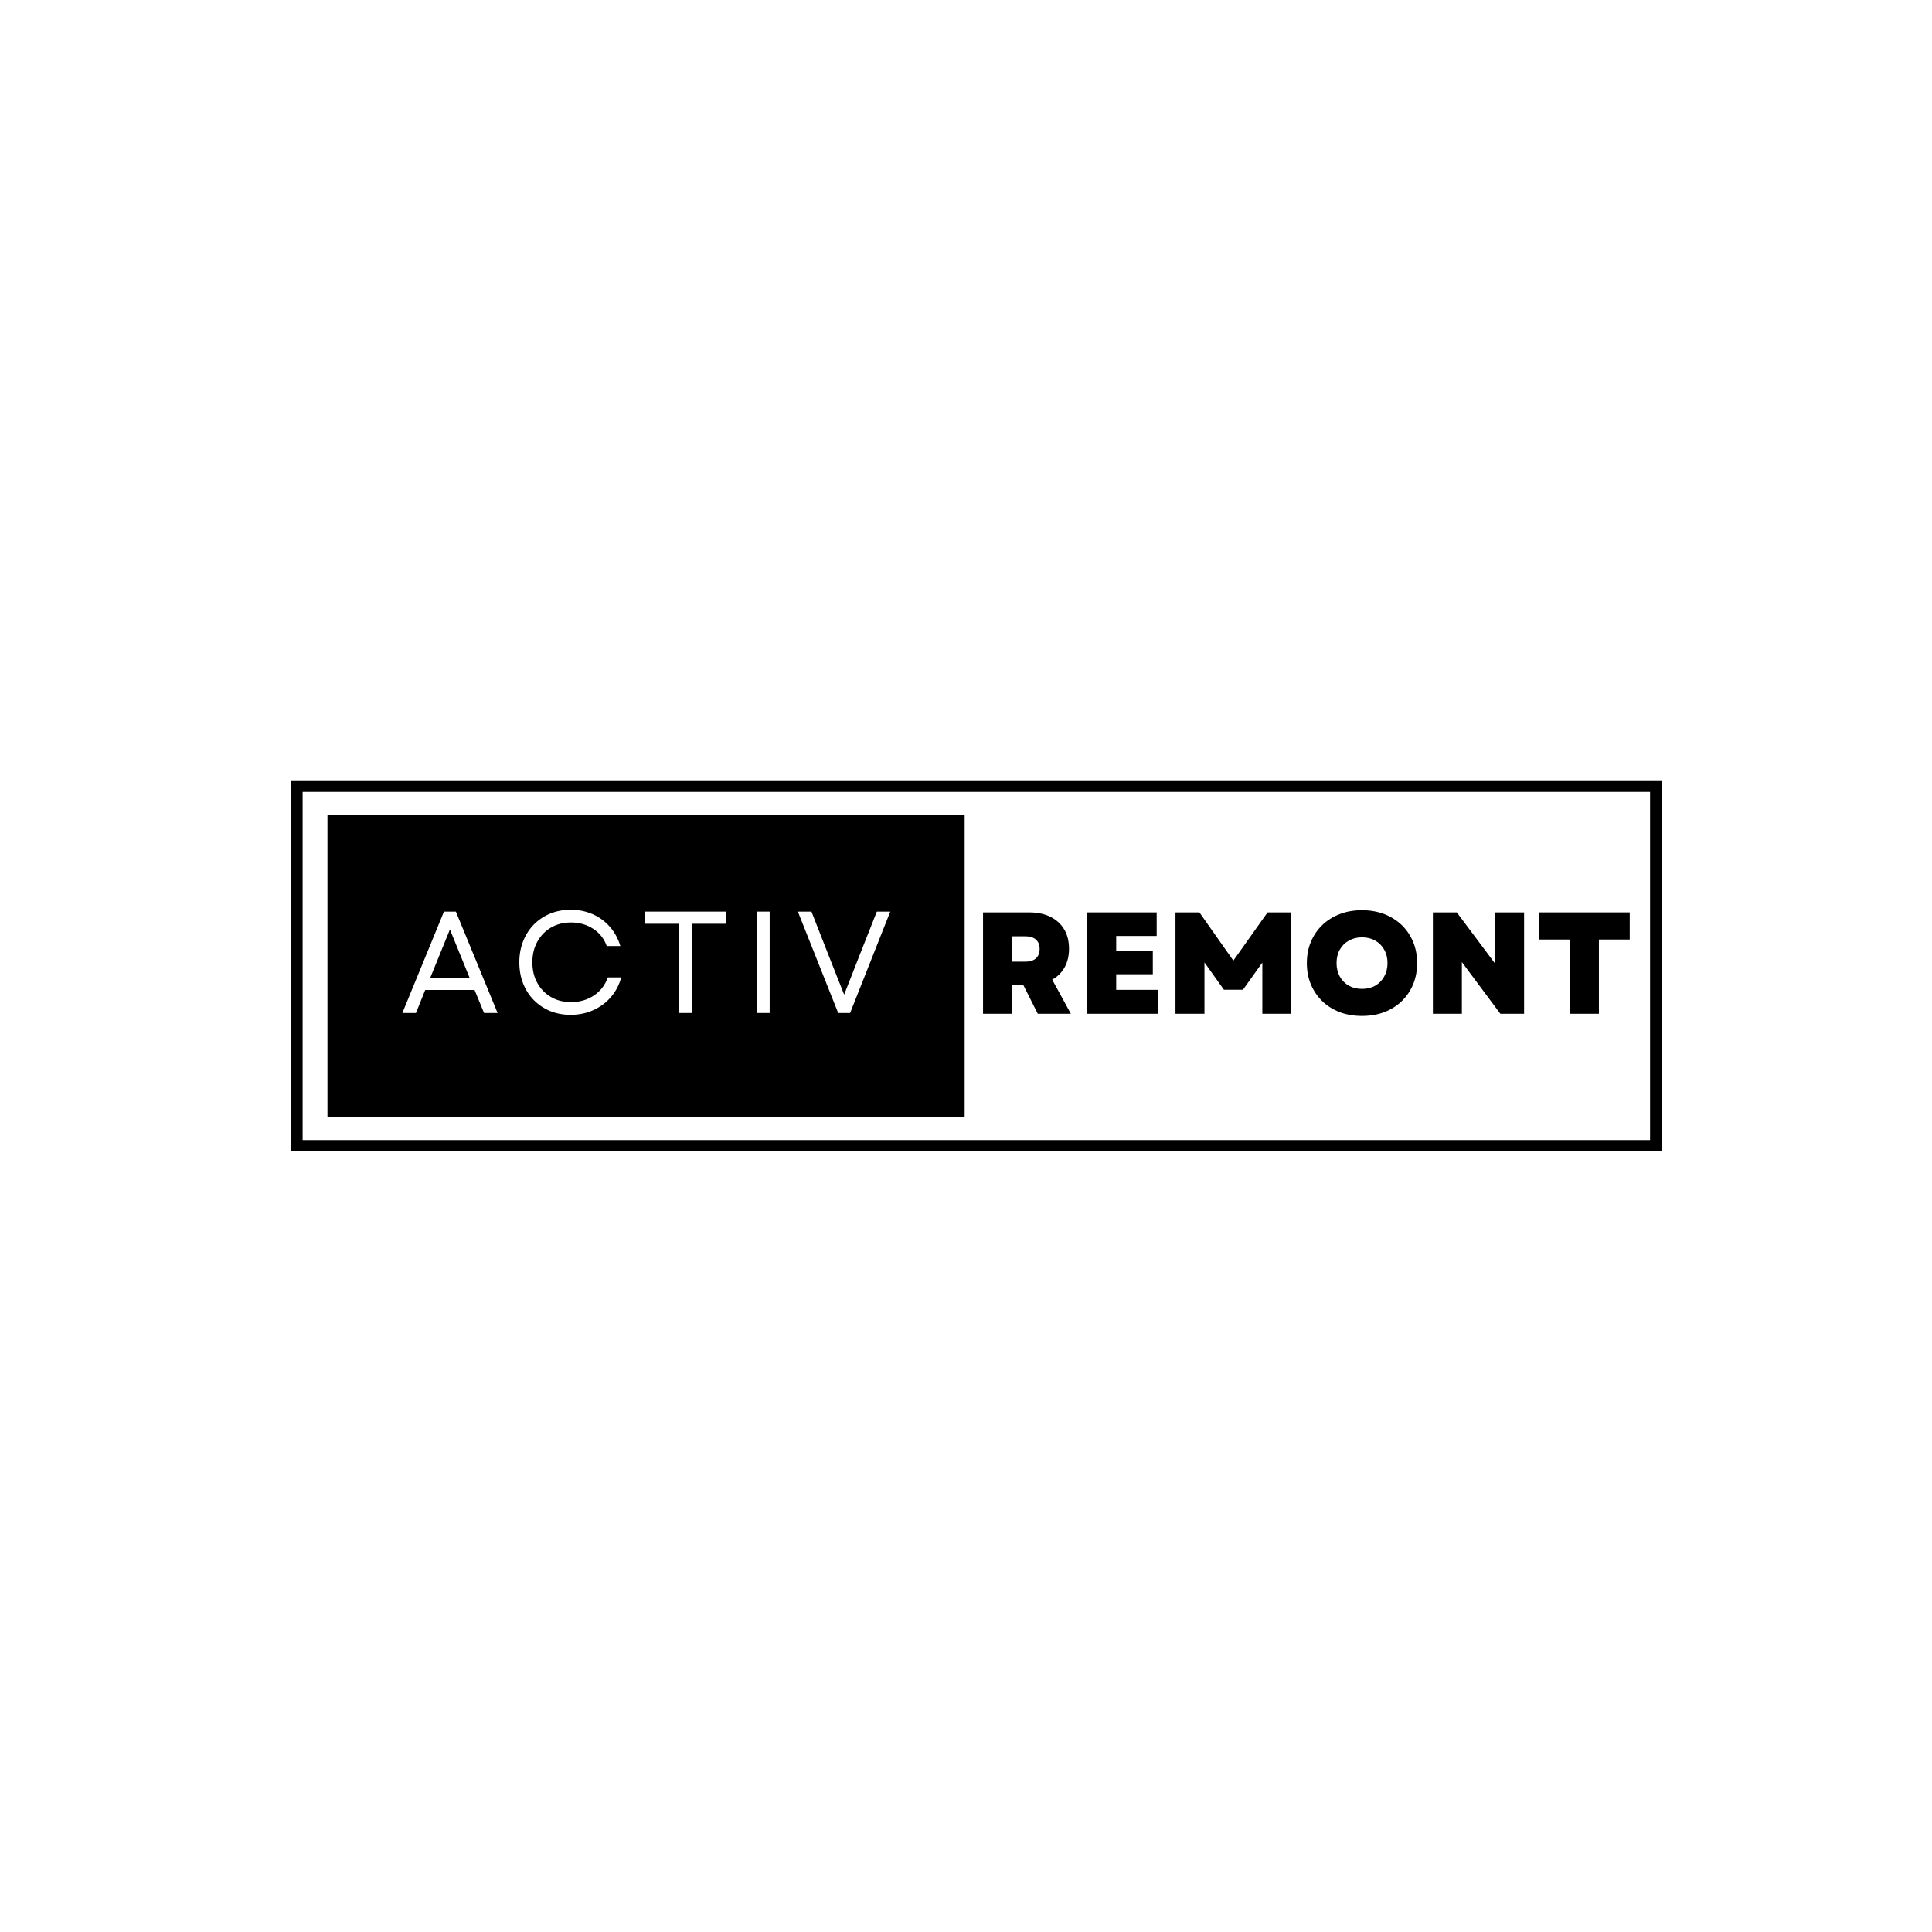
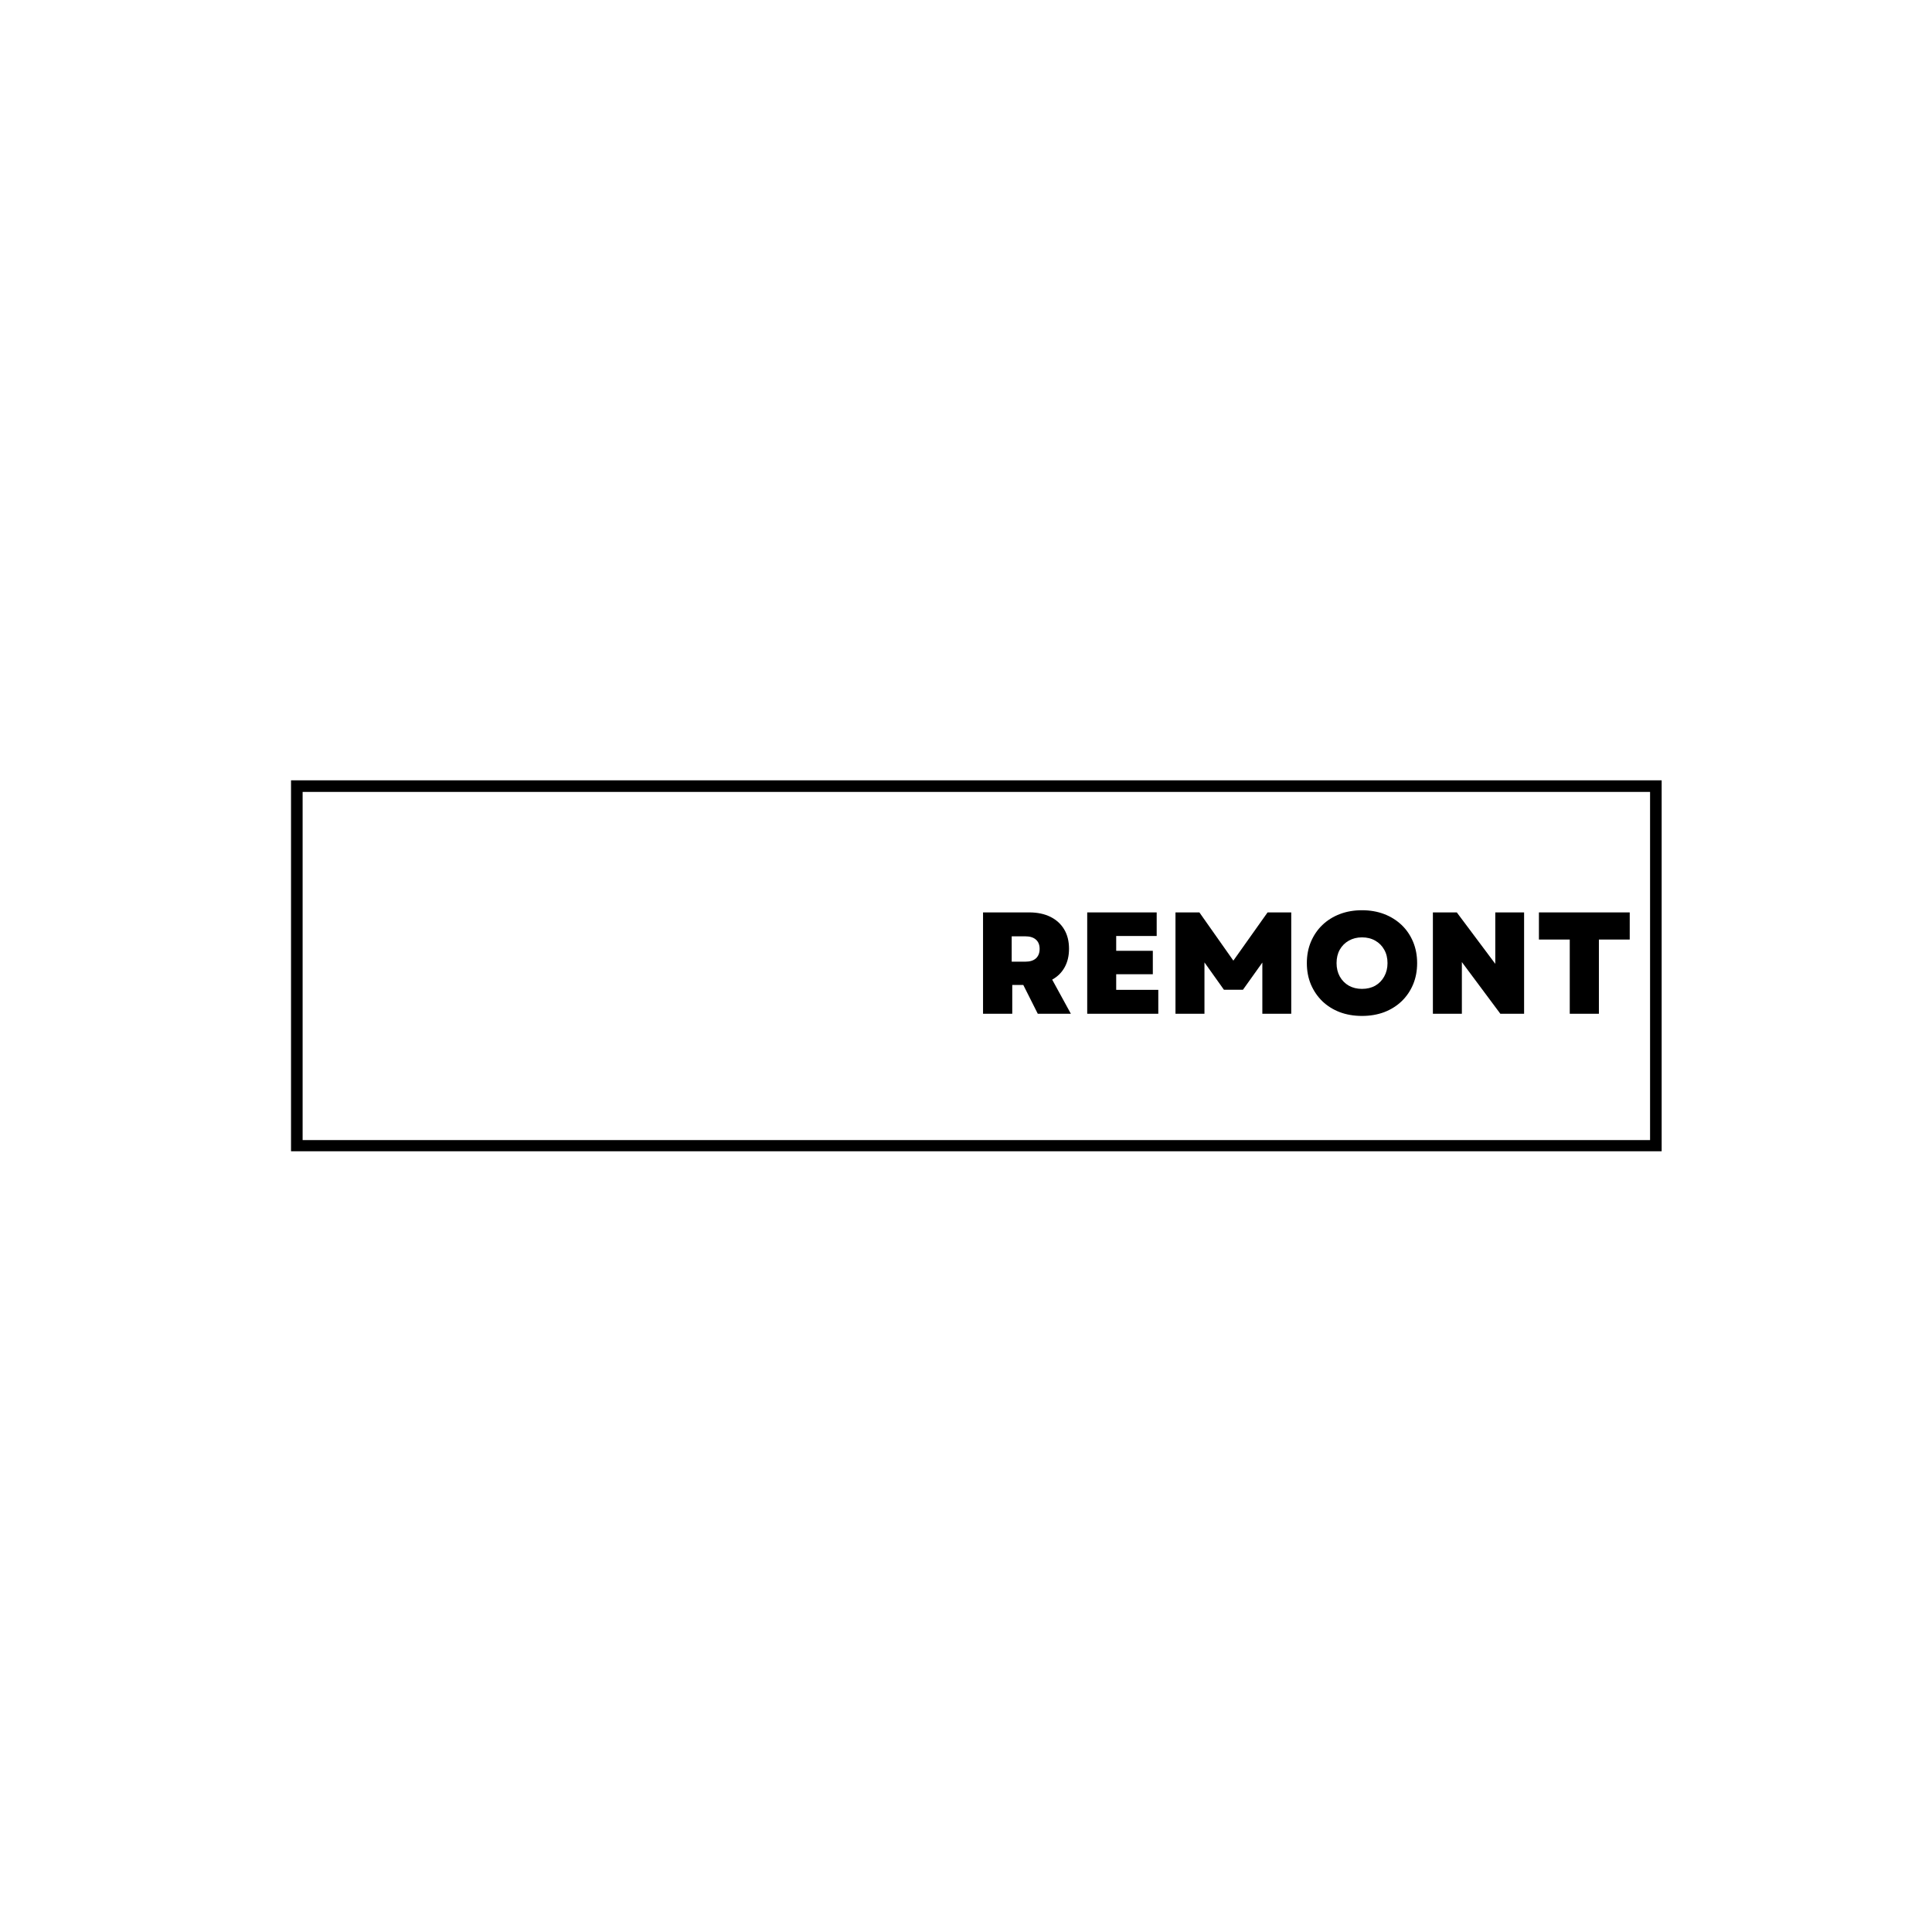
<svg xmlns="http://www.w3.org/2000/svg" width="500" zoomAndPan="magnify" viewBox="0 0 375 375" height="500" preserveAspectRatio="xMidYMid meet" version="1.0">
  <defs>
    <g />
    <clipPath id="ae003d93d2">
      <path d="M 56.488 151.465 L 322.527 151.465 L 322.527 223.465 L 56.488 223.465 Z M 56.488 151.465 " clip-rule="nonzero" />
    </clipPath>
    <clipPath id="2122524fd1">
-       <path d="M 63.559 158.238 L 187.332 158.238 L 187.332 216.762 L 63.559 216.762 Z M 63.559 158.238 " clip-rule="nonzero" />
-     </clipPath>
+       </clipPath>
  </defs>
  <rect x="-37.5" width="450" fill="#ffffff" y="-37.5" height="450" fill-opacity="1" />
  <rect x="-37.5" width="450" fill="#ffffff" y="-37.5" height="450" fill-opacity="1" />
  <g clip-path="url(#ae003d93d2)">
    <path stroke-linecap="butt" transform="matrix(0.75, 0, 0, 0.75, 56.489, 151.465)" fill="none" stroke-linejoin="miter" d="M -0.001 0 L 354.717 0 L 354.717 96.094 L -0.001 96.094 Z M -0.001 0 " stroke="#000000" stroke-width="6" stroke-opacity="1" stroke-miterlimit="4" />
  </g>
  <g clip-path="url(#2122524fd1)">
-     <path fill="#000000" d="M 63.559 158.238 L 187.238 158.238 L 187.238 216.762 L 63.559 216.762 Z M 63.559 158.238 " fill-opacity="1" fill-rule="nonzero" />
-   </g>
+     </g>
  <g fill="#ffffff" fill-opacity="1">
    <g transform="translate(77.611, 196.618)">
      <g>
        <path d="M 0.484 0 L 8.562 -19.672 L 10.875 -19.672 L 18.969 0 L 16.344 0 L 14.5 -4.469 L 4.922 -4.469 L 3.125 0 Z M 5.875 -6.766 L 13.562 -6.766 L 9.719 -16.203 Z M 5.875 -6.766 " />
      </g>
    </g>
  </g>
  <g fill="#ffffff" fill-opacity="1">
    <g transform="translate(99.175, 196.618)">
      <g>
-         <path d="M 11.578 0.359 C 10.129 0.359 8.797 0.109 7.578 -0.391 C 6.367 -0.898 5.316 -1.609 4.422 -2.516 C 3.535 -3.422 2.848 -4.492 2.359 -5.734 C 1.867 -6.984 1.625 -8.348 1.625 -9.828 C 1.625 -11.305 1.867 -12.664 2.359 -13.906 C 2.848 -15.156 3.535 -16.234 4.422 -17.141 C 5.316 -18.055 6.367 -18.766 7.578 -19.266 C 8.797 -19.773 10.129 -20.031 11.578 -20.031 C 13.129 -20.031 14.555 -19.742 15.859 -19.172 C 17.16 -18.598 18.273 -17.781 19.203 -16.719 C 20.129 -15.664 20.805 -14.422 21.234 -12.984 L 18.594 -12.984 C 18.094 -14.398 17.219 -15.516 15.969 -16.328 C 14.727 -17.148 13.289 -17.562 11.656 -17.562 C 10.195 -17.562 8.906 -17.234 7.781 -16.578 C 6.656 -15.922 5.77 -15.008 5.125 -13.844 C 4.477 -12.688 4.156 -11.348 4.156 -9.828 C 4.156 -8.316 4.477 -6.977 5.125 -5.812 C 5.77 -4.656 6.656 -3.75 7.781 -3.094 C 8.906 -2.438 10.195 -2.109 11.656 -2.109 C 13.32 -2.109 14.801 -2.535 16.094 -3.391 C 17.383 -4.254 18.285 -5.426 18.797 -6.906 L 21.406 -6.906 C 21.008 -5.445 20.336 -4.172 19.391 -3.078 C 18.453 -1.992 17.312 -1.148 15.969 -0.547 C 14.633 0.055 13.172 0.359 11.578 0.359 Z M 11.578 0.359 " />
-       </g>
+         </g>
    </g>
  </g>
  <g fill="#ffffff" fill-opacity="1">
    <g transform="translate(124.222, 196.618)">
      <g>
        <path d="M 7.609 0 L 7.609 -17.312 L 0.953 -17.312 L 0.953 -19.672 L 16.719 -19.672 L 16.719 -17.312 L 10.078 -17.312 L 10.078 0 Z M 7.609 0 " />
      </g>
    </g>
  </g>
  <g fill="#ffffff" fill-opacity="1">
    <g transform="translate(144.046, 196.618)">
      <g>
-         <path d="M 2.859 0 L 2.859 -19.672 L 5.344 -19.672 L 5.344 0 Z M 2.859 0 " />
-       </g>
+         </g>
    </g>
  </g>
  <g fill="#ffffff" fill-opacity="1">
    <g transform="translate(154.38, 196.618)">
      <g>
        <path d="M 8.312 0 L 0.484 -19.672 L 3.125 -19.672 L 6.375 -11.375 L 9.469 -3.562 L 12.531 -11.375 L 15.812 -19.672 L 18.422 -19.672 L 10.625 0 Z M 8.312 0 " />
      </g>
    </g>
  </g>
  <g fill="#000000" fill-opacity="1">
    <g transform="translate(188.729, 196.77)">
      <g>
        <path d="M 2.078 0 L 2.078 -19.672 L 11.047 -19.672 C 12.629 -19.672 14 -19.383 15.156 -18.812 C 16.312 -18.238 17.203 -17.426 17.828 -16.375 C 18.453 -15.332 18.766 -14.078 18.766 -12.609 C 18.766 -11.242 18.484 -10.051 17.922 -9.031 C 17.359 -8.008 16.551 -7.207 15.5 -6.625 L 19.125 0 L 12.703 0 L 9.891 -5.594 L 7.75 -5.594 L 7.75 0 Z M 7.641 -10.109 L 10.281 -10.109 C 11.176 -10.109 11.863 -10.32 12.344 -10.75 C 12.82 -11.188 13.062 -11.801 13.062 -12.594 C 13.062 -13.375 12.82 -13.973 12.344 -14.391 C 11.863 -14.816 11.176 -15.031 10.281 -15.031 L 7.641 -15.031 Z M 7.641 -10.109 " />
      </g>
    </g>
  </g>
  <g fill="#000000" fill-opacity="1">
    <g transform="translate(208.95, 196.77)">
      <g>
        <path d="M 2.078 0 L 2.078 -19.672 L 15.562 -19.672 L 15.562 -15.094 L 7.703 -15.094 L 7.703 -12.219 L 14.812 -12.219 L 14.812 -7.672 L 7.703 -7.672 L 7.703 -4.641 L 15.875 -4.641 L 15.875 0 Z M 2.078 0 " />
      </g>
    </g>
  </g>
  <g fill="#000000" fill-opacity="1">
    <g transform="translate(226.082, 196.77)">
      <g>
        <path d="M 2.078 0 L 2.078 -19.672 L 6.719 -19.672 L 13.312 -10.312 L 19.953 -19.672 L 24.547 -19.672 L 24.547 0 L 18.938 0 L 18.938 -9.938 L 15.172 -4.656 L 11.484 -4.656 L 7.703 -9.969 L 7.703 0 Z M 2.078 0 " />
      </g>
    </g>
  </g>
  <g fill="#000000" fill-opacity="1">
    <g transform="translate(252.706, 196.77)">
      <g>
        <path d="M 11.656 0.422 C 10.082 0.422 8.645 0.176 7.344 -0.312 C 6.039 -0.812 4.91 -1.52 3.953 -2.438 C 3.004 -3.363 2.266 -4.453 1.734 -5.703 C 1.211 -6.953 0.953 -8.328 0.953 -9.828 C 0.953 -11.328 1.211 -12.703 1.734 -13.953 C 2.266 -15.211 3.004 -16.301 3.953 -17.219 C 4.91 -18.133 6.039 -18.844 7.344 -19.344 C 8.645 -19.844 10.082 -20.094 11.656 -20.094 C 13.227 -20.094 14.664 -19.844 15.969 -19.344 C 17.27 -18.844 18.398 -18.133 19.359 -17.219 C 20.316 -16.301 21.055 -15.211 21.578 -13.953 C 22.098 -12.703 22.359 -11.328 22.359 -9.828 C 22.359 -8.328 22.098 -6.953 21.578 -5.703 C 21.055 -4.453 20.316 -3.363 19.359 -2.438 C 18.398 -1.52 17.27 -0.812 15.969 -0.312 C 14.664 0.176 13.227 0.422 11.656 0.422 Z M 6.719 -9.828 C 6.719 -8.859 6.926 -7.992 7.344 -7.234 C 7.77 -6.473 8.352 -5.879 9.094 -5.453 C 9.844 -5.035 10.695 -4.828 11.656 -4.828 C 12.633 -4.828 13.492 -5.035 14.234 -5.453 C 14.973 -5.879 15.551 -6.473 15.969 -7.234 C 16.395 -7.992 16.609 -8.859 16.609 -9.828 C 16.609 -10.828 16.395 -11.695 15.969 -12.438 C 15.551 -13.188 14.973 -13.77 14.234 -14.188 C 13.492 -14.613 12.633 -14.828 11.656 -14.828 C 10.695 -14.828 9.844 -14.613 9.094 -14.188 C 8.352 -13.77 7.77 -13.188 7.344 -12.438 C 6.926 -11.695 6.719 -10.828 6.719 -9.828 Z M 6.719 -9.828 " />
      </g>
    </g>
  </g>
  <g fill="#000000" fill-opacity="1">
    <g transform="translate(276.045, 196.77)">
      <g>
        <path d="M 2.078 0 L 2.078 -19.672 L 6.719 -19.672 L 14.188 -9.688 L 14.188 -19.672 L 19.781 -19.672 L 19.781 0 L 15.172 0 L 7.703 -10.031 L 7.703 0 Z M 2.078 0 " />
      </g>
    </g>
  </g>
  <g fill="#000000" fill-opacity="1">
    <g transform="translate(297.923, 196.77)">
      <g>
        <path d="M 6.766 0 L 6.766 -14.406 L 0.781 -14.406 L 0.781 -19.672 L 18.406 -19.672 L 18.406 -14.406 L 12.422 -14.406 L 12.422 0 Z M 6.766 0 " />
      </g>
    </g>
  </g>
</svg>